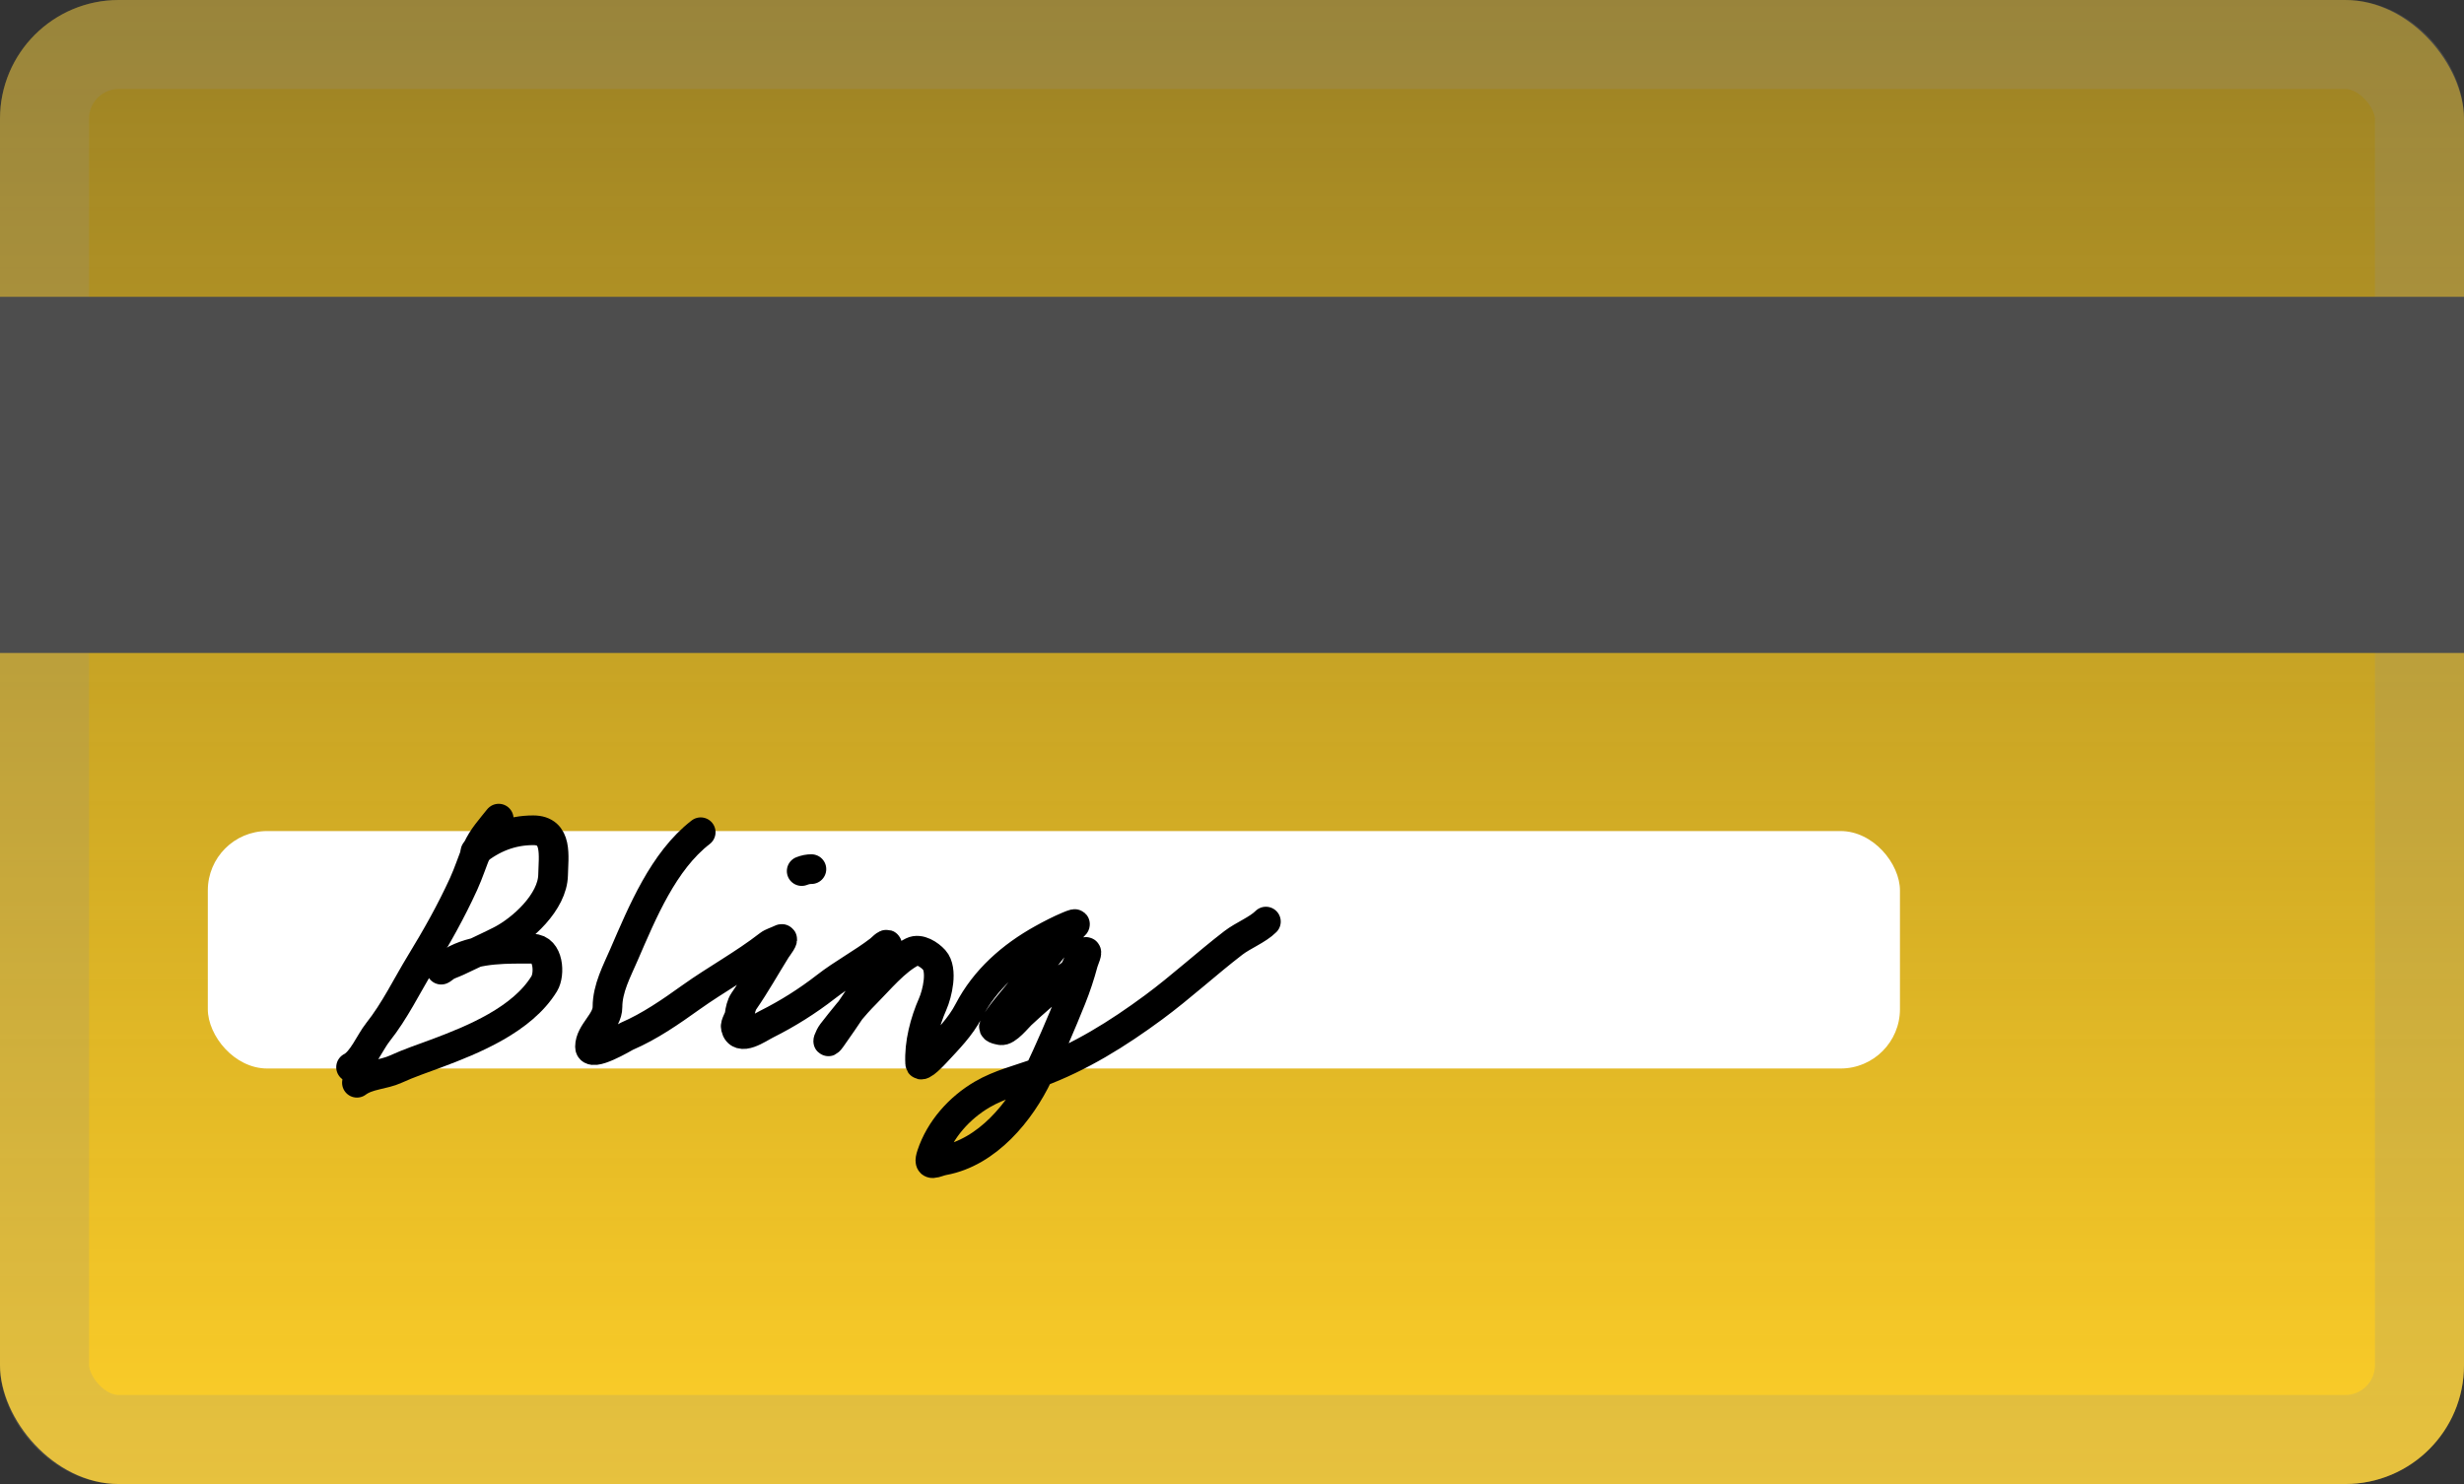
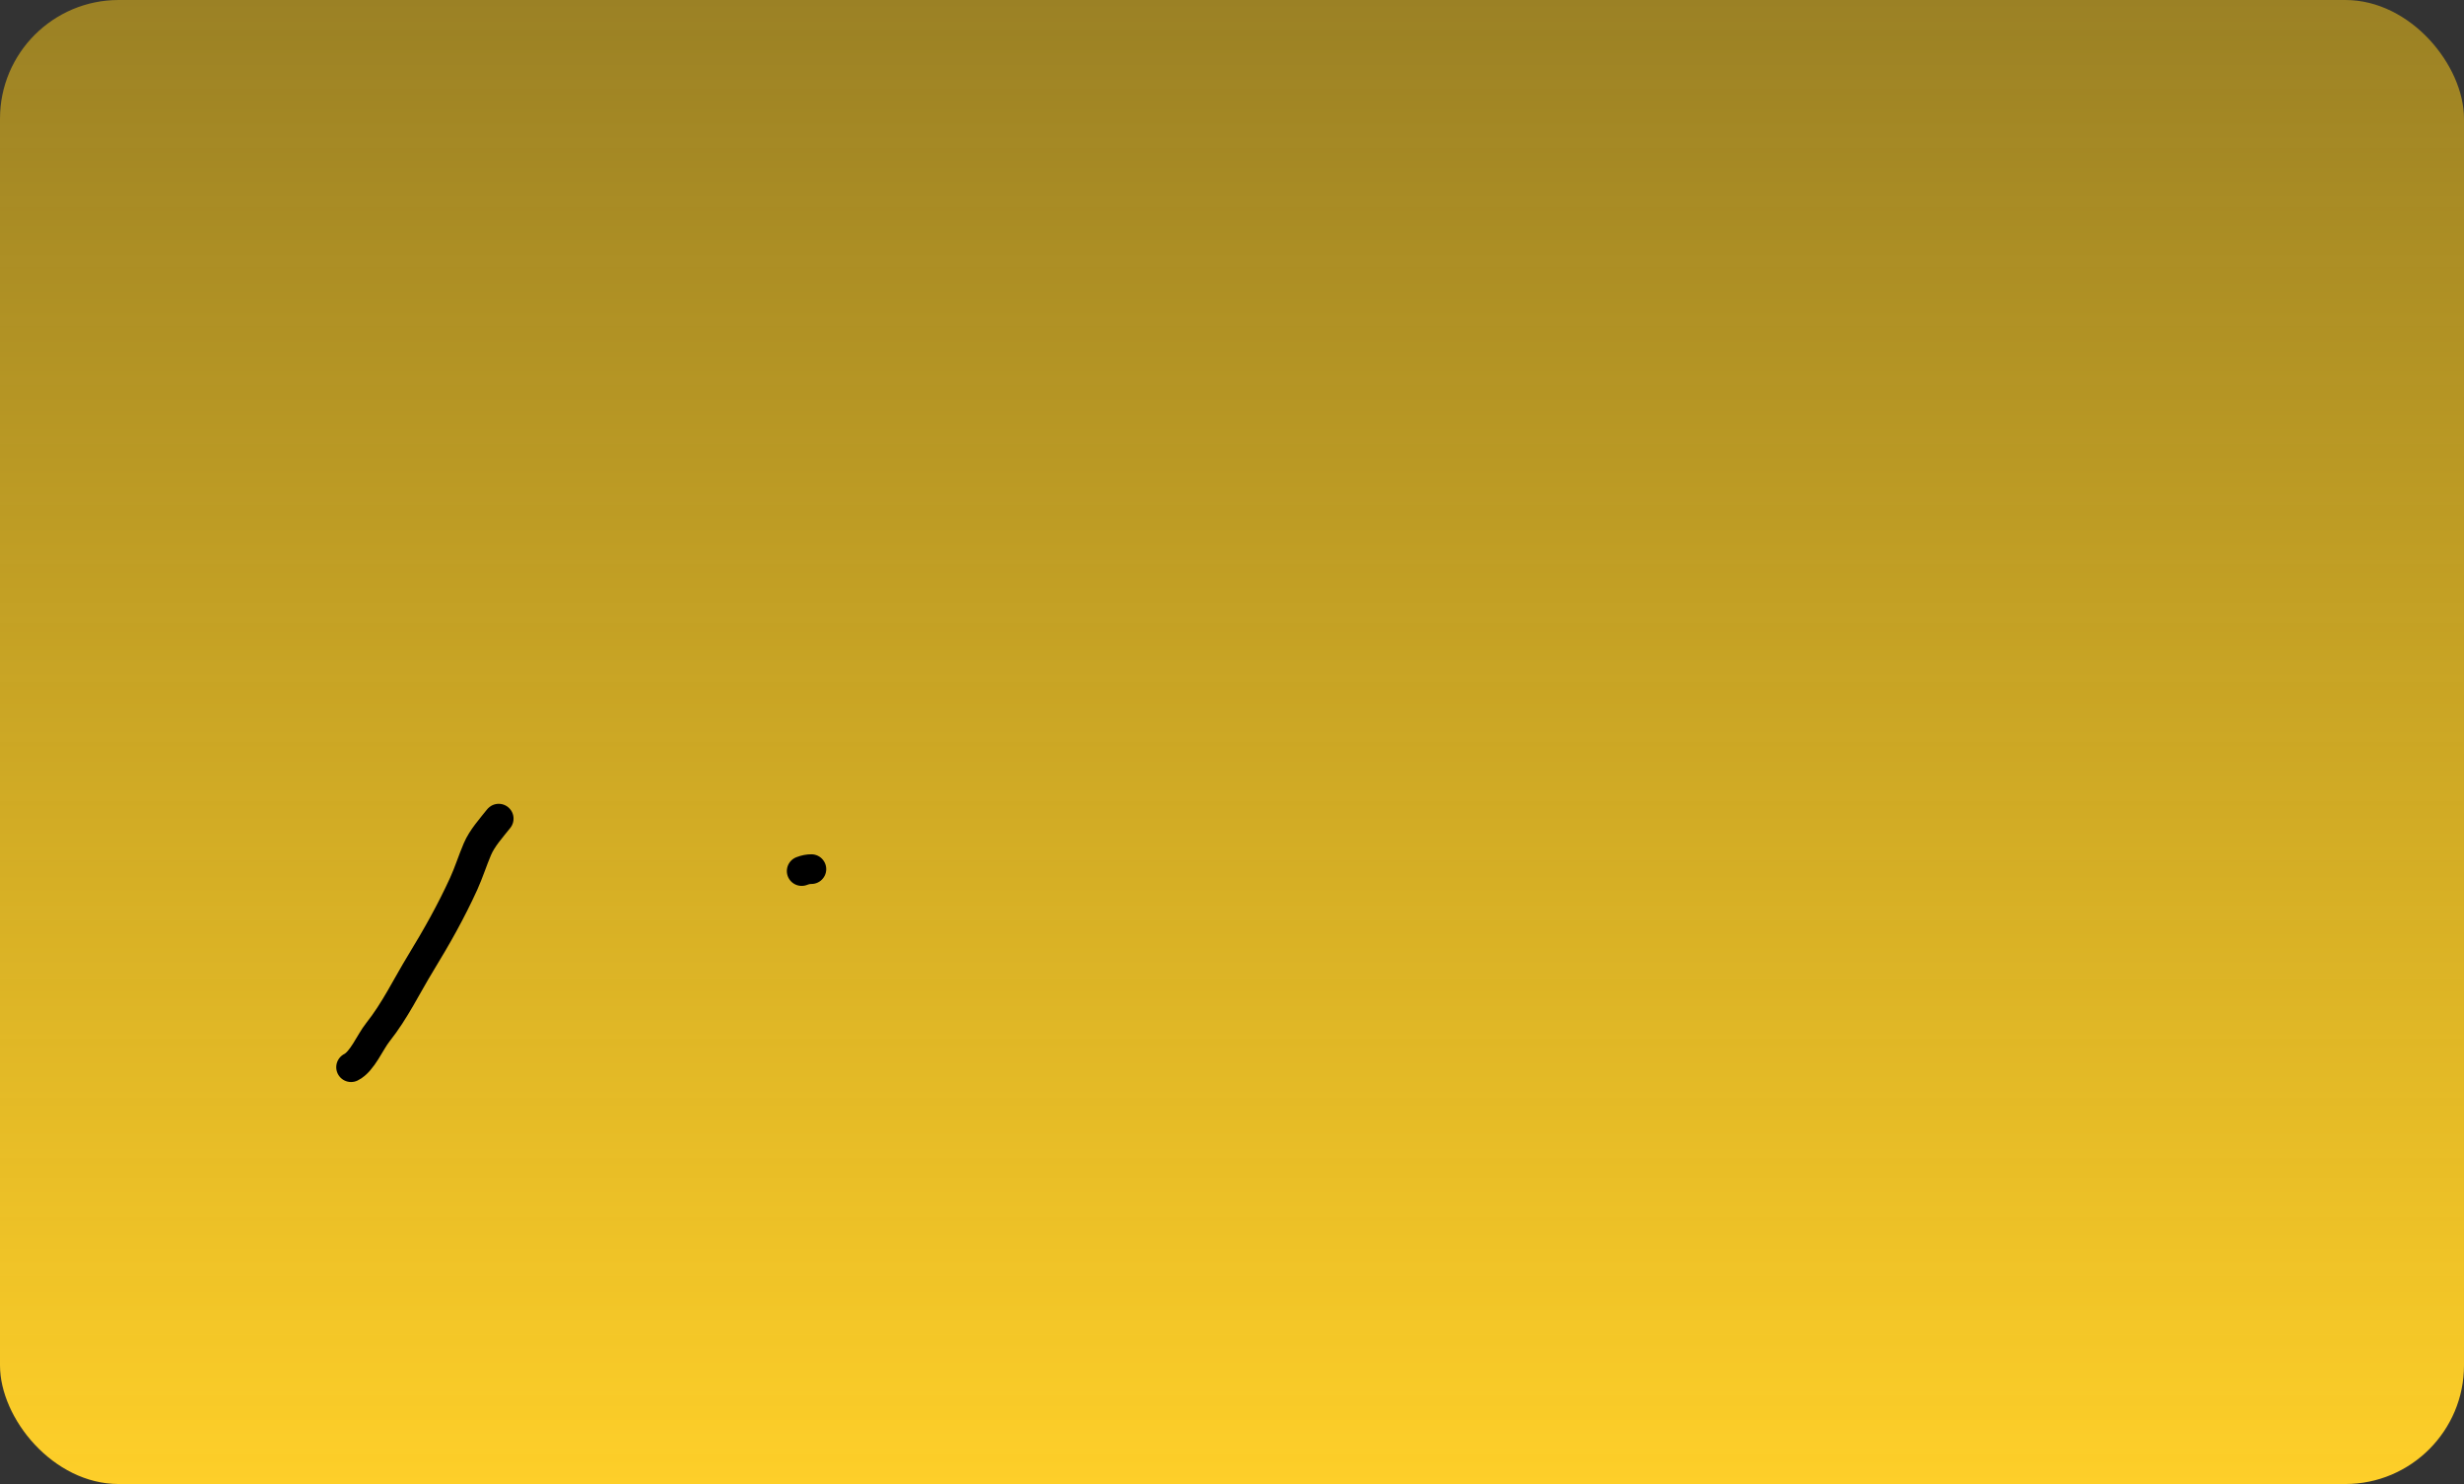
<svg xmlns="http://www.w3.org/2000/svg" width="83" height="50" viewBox="0 0 83 50" fill="none">
  <rect x="0" y="0" width="83" height="50" fill="#333333" stroke="none" />
  <rect width="83" height="50" rx="4" fill="url(#paint0_linear_1_30)" />
-   <rect x="1.5" y="1.5" width="80" height="47" rx="2.5" stroke="#929292" stroke-opacity="0.21" stroke-width="3" />
-   <rect y="10" width="83" height="12" fill="#4D4D4D" />
-   <rect x="7" y="28" width="57" height="8" rx="2" fill="white" />
  <path d="M16.799 27.582C16.546 27.902 16.24 28.235 16.079 28.614C15.915 28.999 15.79 29.403 15.617 29.781C15.191 30.713 14.711 31.564 14.182 32.431C13.704 33.213 13.302 34.058 12.728 34.779C12.464 35.11 12.204 35.768 11.826 35.956" stroke="black" stroke-linecap="round" />
-   <path d="M16.014 28.694C16.581 28.235 17.22 27.974 17.962 27.974C18.799 27.974 18.643 28.85 18.631 29.479C18.614 30.385 17.593 31.325 16.835 31.704C16.359 31.942 15.87 32.166 15.392 32.394C15.258 32.458 14.99 32.538 14.887 32.642C14.753 32.775 15.191 32.413 15.359 32.329C16.146 31.936 17.086 31.965 17.944 31.965C18.482 31.965 18.532 32.817 18.333 33.143C17.592 34.355 15.937 35.031 14.691 35.495C14.239 35.663 13.769 35.821 13.331 36.022C12.911 36.215 12.396 36.2 12.023 36.48" stroke="black" stroke-linecap="round" />
-   <path d="M23.603 28.04C22.345 29.01 21.638 30.737 21.019 32.165C20.777 32.724 20.463 33.302 20.463 33.928C20.463 34.426 19.874 34.786 19.874 35.266C19.874 35.655 21.039 34.947 21.117 34.913C21.903 34.572 22.581 34.097 23.276 33.601C24.134 32.99 25.06 32.49 25.893 31.842C26.003 31.756 26.161 31.719 26.286 31.653C26.477 31.552 26.183 31.926 26.14 31.995C25.78 32.573 25.444 33.175 25.057 33.732C24.976 33.849 24.931 34.048 24.915 34.19C24.901 34.32 24.759 34.503 24.785 34.615C24.897 35.12 25.544 34.644 25.828 34.503C26.534 34.149 27.201 33.729 27.823 33.245C28.398 32.798 29.046 32.458 29.622 32.016C29.657 31.99 29.884 31.757 29.884 31.846C29.884 32.154 29.624 32.605 29.452 32.852C28.962 33.555 28.496 34.282 28.001 34.975C27.796 35.263 27.946 34.913 28.03 34.804C28.39 34.342 28.746 33.889 29.161 33.474C29.613 33.022 30.15 32.359 30.735 32.067C30.98 31.945 31.307 32.164 31.469 32.343C31.765 32.673 31.57 33.482 31.418 33.827C31.156 34.423 30.959 35.159 30.996 35.826C31.007 36.019 31.492 35.492 31.52 35.462C31.932 35.016 32.349 34.604 32.632 34.059C33.182 33.001 34.074 32.218 35.111 31.642C35.389 31.487 35.691 31.332 35.983 31.209C36.387 31.04 36.173 31.177 35.969 31.377C35.353 31.981 34.894 32.734 34.359 33.409C34.066 33.778 33.735 34.129 33.497 34.539C33.425 34.664 33.596 34.684 33.712 34.71C33.911 34.754 34.28 34.285 34.399 34.175C34.868 33.744 35.276 33.364 35.809 33.012C36.024 32.871 36.175 32.792 36.267 32.554C36.302 32.465 36.463 32.124 36.554 32.078C36.664 32.023 36.517 32.323 36.485 32.442C36.375 32.852 36.243 33.251 36.085 33.645C35.739 34.509 35.373 35.355 34.973 36.197C34.374 37.457 33.254 38.829 31.782 39.097C31.514 39.146 31.231 39.36 31.382 38.908C31.667 38.051 32.318 37.323 33.09 36.873C33.68 36.528 34.337 36.377 34.973 36.142C36.386 35.62 37.651 34.831 38.859 33.939C39.786 33.254 40.632 32.472 41.545 31.769C41.874 31.516 42.363 31.329 42.642 31.05" stroke="black" stroke-linecap="round" />
  <path d="M27.005 29.348C27.134 29.3 27.224 29.283 27.332 29.283" stroke="black" stroke-linecap="round" />
  <defs>
    <linearGradient id="paint0_linear_1_30" x1="41.5" y1="0" x2="41.5" y2="50" gradientUnits="userSpaceOnUse">
      <stop stop-color="#FFCC17" stop-opacity="0.51" />
      <stop offset="1" stop-color="#FECF29" />
    </linearGradient>
  </defs>
</svg>